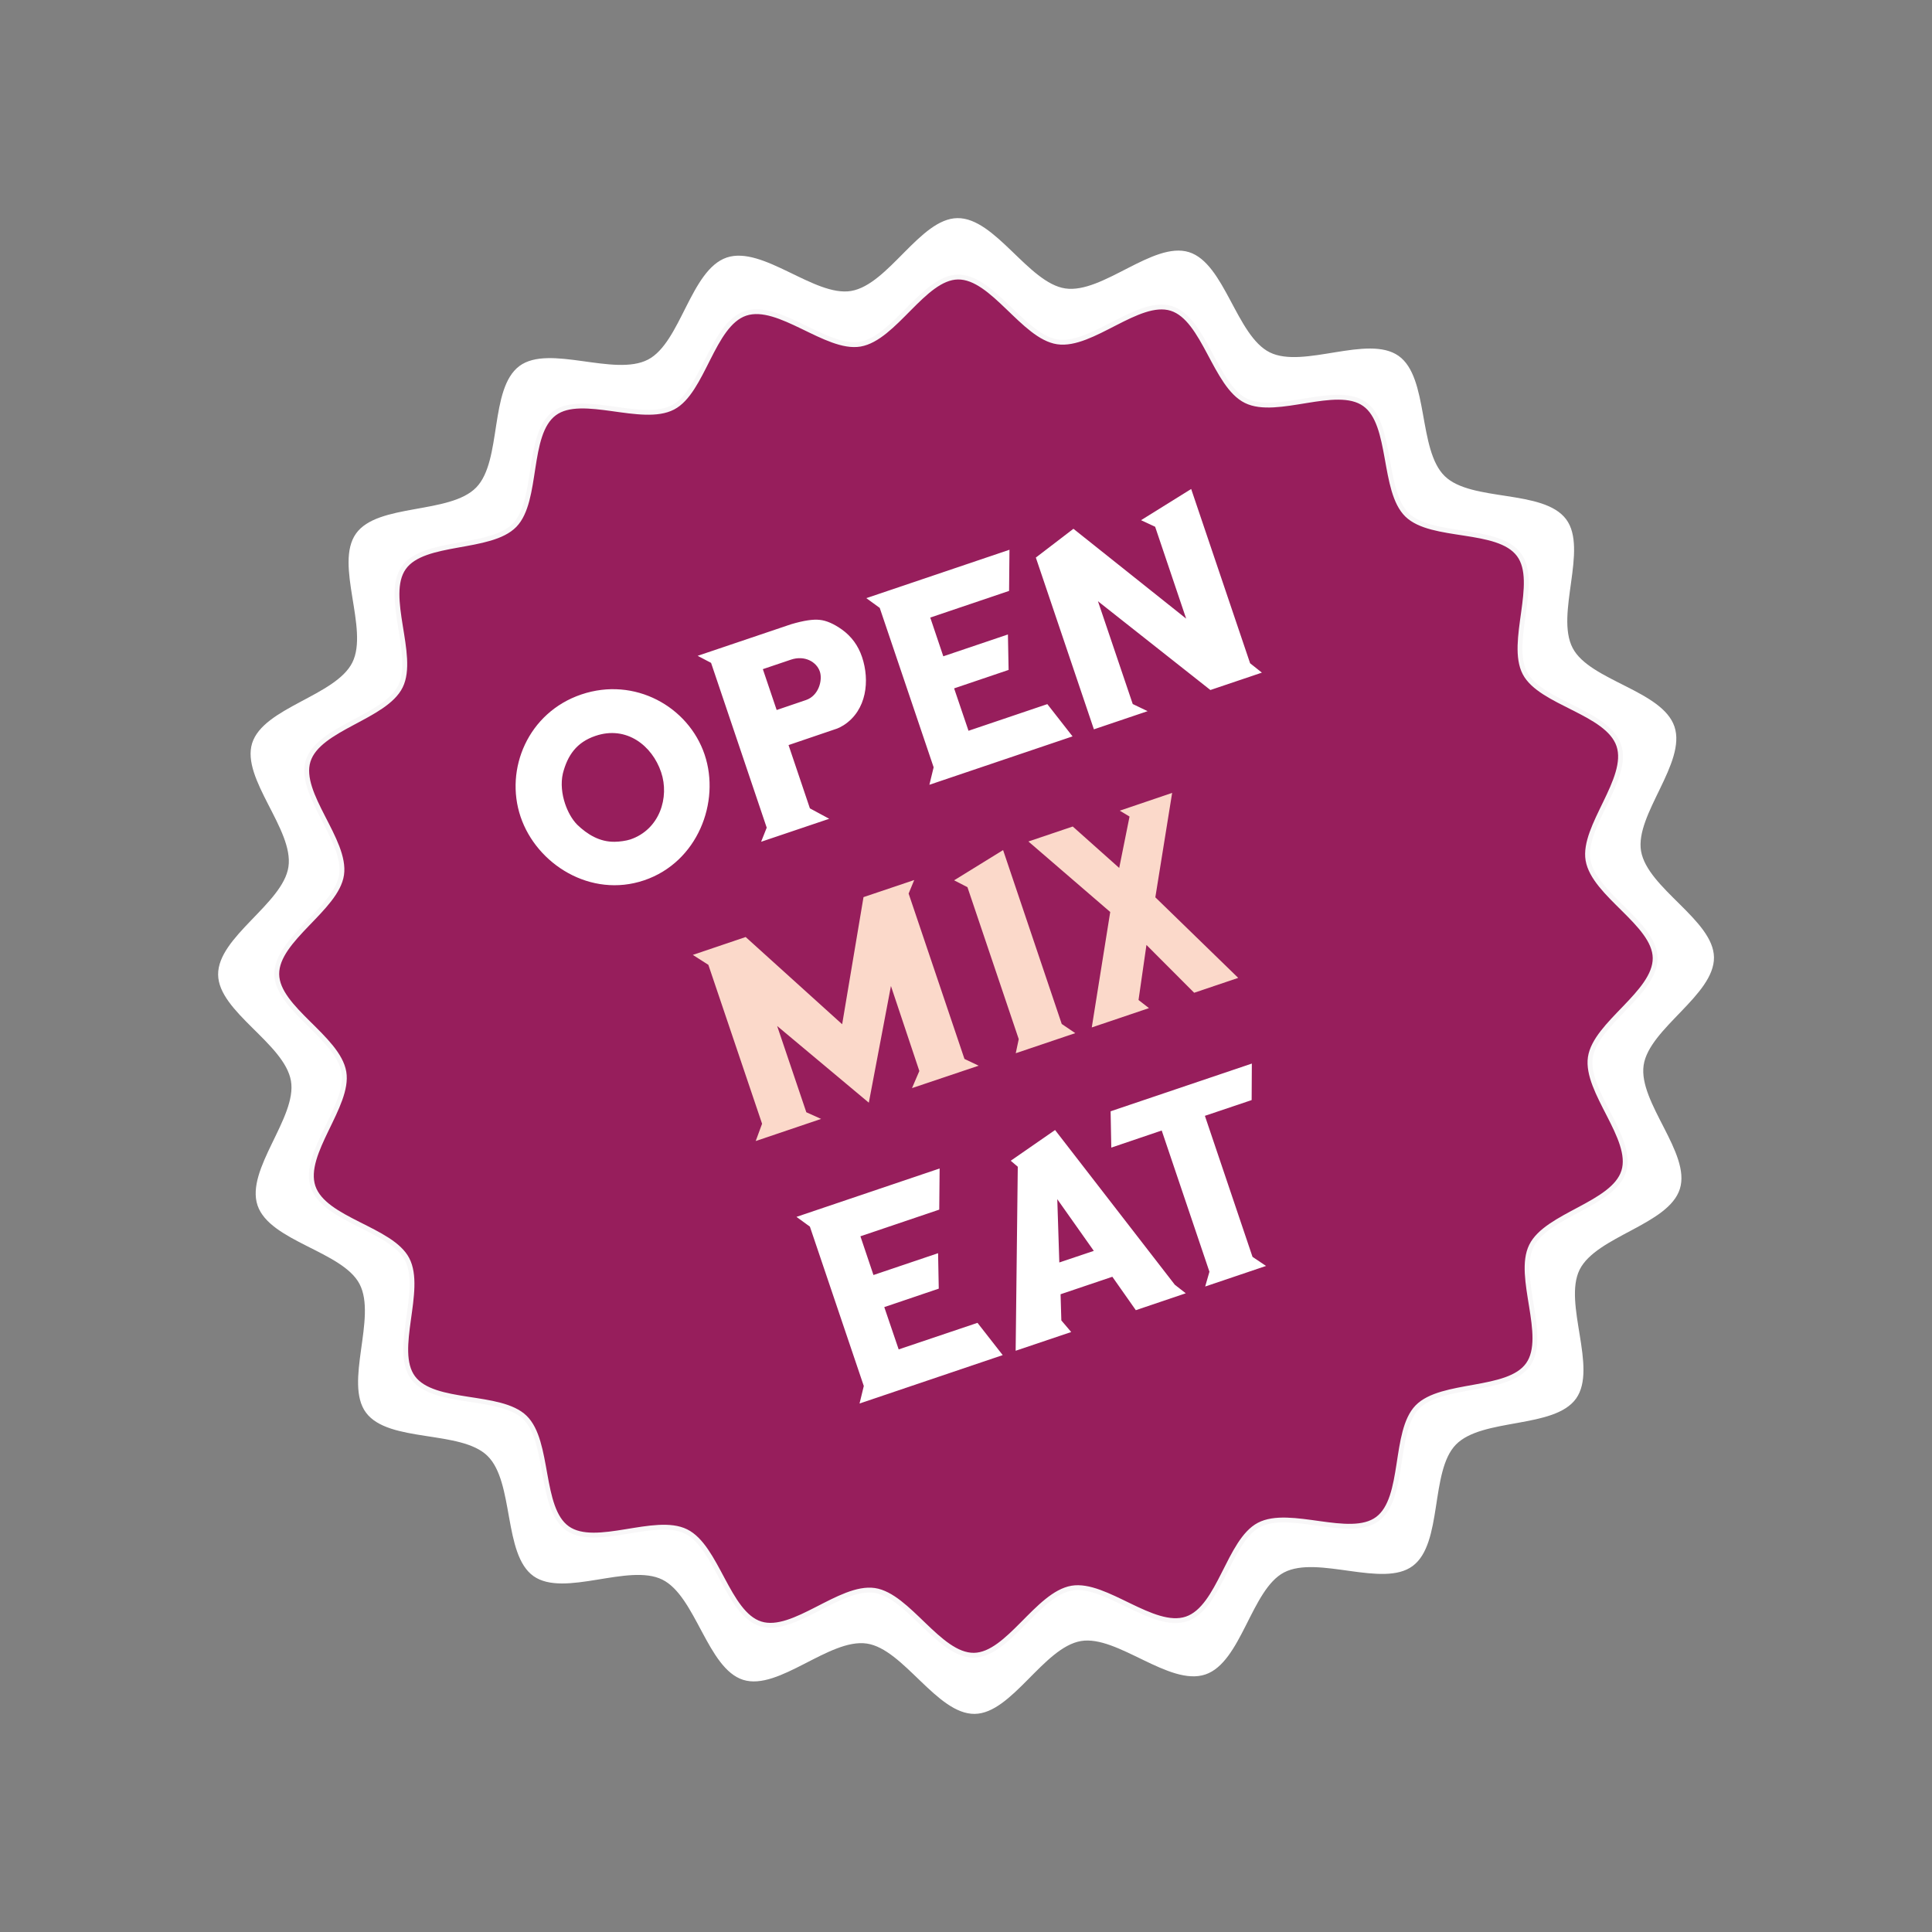
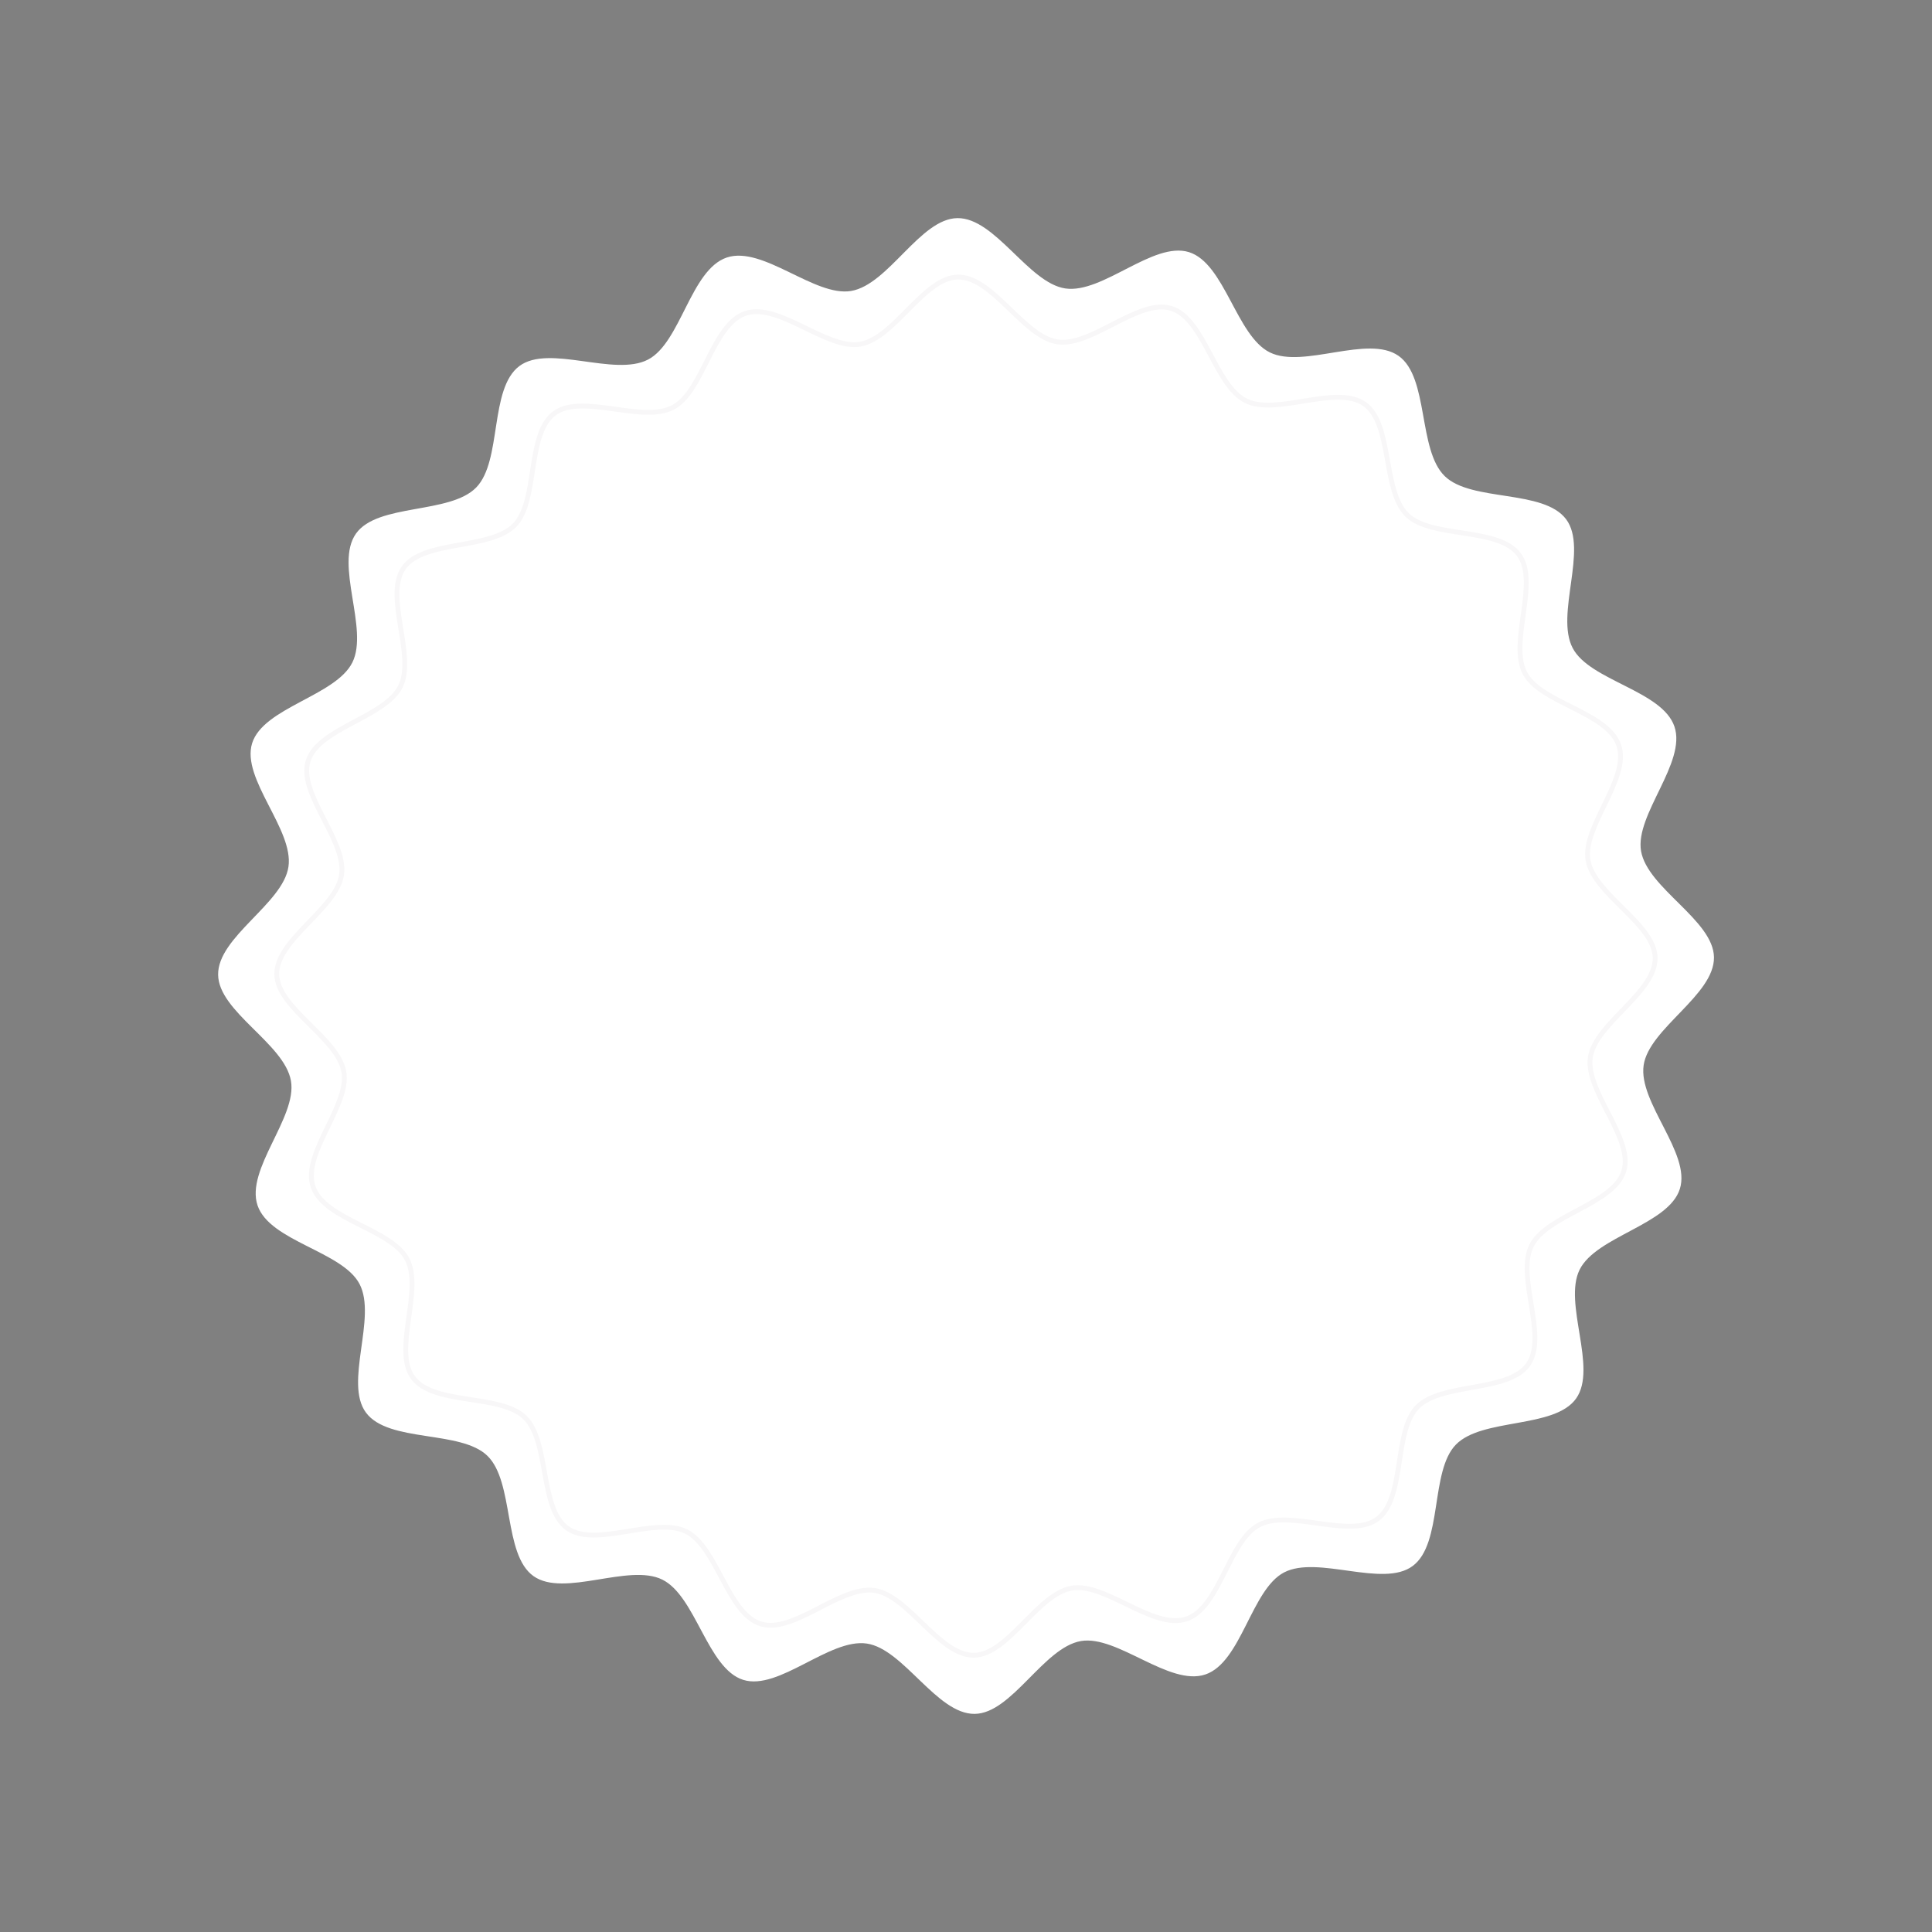
<svg xmlns="http://www.w3.org/2000/svg" xmlns:xlink="http://www.w3.org/1999/xlink" version="1.1" id="Layer_1" x="0px" y="0px" viewBox="0 0 200 200" style="enable-background:new 0 0 200 200;" xml:space="preserve">
  <rect x="0" y="0" width="200" height="200" fill="#808080" stroke="none" />
  <style type="text/css">
	.st0{fill-rule:evenodd;clip-rule:evenodd;fill:#0D4C84;}
	.st1{fill-rule:evenodd;clip-rule:evenodd;fill:#F7F5F6;}
	.st2{fill:#39416C;}
	.st3{fill:#0D4C84;}
	.st4{fill-rule:evenodd;clip-rule:evenodd;fill:#E3636E;}
	
		.st5{clip-path:url(#SVGID_00000121962815141742726200000004032528048275830163_);fill-rule:evenodd;clip-rule:evenodd;fill:#F7F5F6;}
	.st6{clip-path:url(#SVGID_00000121962815141742726200000004032528048275830163_);fill:#39416C;}
	.st7{fill:#E3636E;}
	.st8{fill-rule:evenodd;clip-rule:evenodd;fill:#39416C;}
	
		.st9{clip-path:url(#SVGID_00000067217344701151793710000004825313431965945762_);fill-rule:evenodd;clip-rule:evenodd;fill:#39416C;}
	.st10{fill-rule:evenodd;clip-rule:evenodd;fill:#603B88;}
	.st11{fill:#F7F5F6;}
	.st12{fill-rule:evenodd;clip-rule:evenodd;fill:#FFFFFF;}
	.st13{fill:#532C7E;}
	.st14{fill:none;stroke:#FFFFFF;stroke-width:1;stroke-linecap:round;stroke-linejoin:round;stroke-miterlimit:10;}
	.st15{fill:#E14E35;}
	.st16{fill-rule:evenodd;clip-rule:evenodd;fill:#E14E35;}
	.st17{fill:#FFFFFF;}
	.st18{fill:none;stroke:#39416C;stroke-width:1;stroke-miterlimit:10;}
	.st19{fill-rule:evenodd;clip-rule:evenodd;fill:#22205F;}
	.st20{fill:#EB178E;}
	.st21{fill:none;stroke:#F8F7F8;stroke-width:0.5;stroke-miterlimit:10;}
	.st22{fill:#A8217A;}
	.st23{fill:#ED6D23;}
	.st24{fill:#CF5B27;}
	.st25{fill:#F26222;}
	.st26{fill:#149D49;}
	.st27{fill:#013333;}
	
		.st28{clip-path:url(#SVGID_00000140724397674258885030000011209838991328096951_);fill-rule:evenodd;clip-rule:evenodd;fill:#FFFFFF;}
	
		.st29{clip-path:url(#SVGID_00000125604225654745527010000017763115907556857500_);fill-rule:evenodd;clip-rule:evenodd;fill:#FFFFFF;}
	
		.st30{clip-path:url(#SVGID_00000167369774148875617320000002268372582943287983_);fill-rule:evenodd;clip-rule:evenodd;fill:#FFFFFF;}
	
		.st31{clip-path:url(#SVGID_00000083794551049202470860000008436259198862226345_);fill-rule:evenodd;clip-rule:evenodd;fill:#FFFFFF;}
	
		.st32{clip-path:url(#SVGID_00000003063128082781147860000007148779798296660377_);fill-rule:evenodd;clip-rule:evenodd;fill:#FFFFFF;}
	.st33{fill:#BF1A85;}
	.st34{fill:#D96629;}
	.st35{fill-rule:evenodd;clip-rule:evenodd;fill:#1A1A18;}
	.st36{fill:#231F20;}
	.st37{fill:#971E5C;}
	.st38{clip-path:url(#SVGID_00000032647582624567252860000016724629060787414677_);fill:#FFFFFF;}
	.st39{clip-path:url(#SVGID_00000032647582624567252860000016724629060787414677_);fill:#FBD9CA;}
	.st40{fill:#F8F7F8;}
	.st41{fill:#543561;}
	.st42{opacity:0.91;clip-path:url(#SVGID_00000070819811815437883140000017641978455250508194_);fill:#ECDE57;}
	.st43{clip-path:url(#SVGID_00000070819811815437883140000017641978455250508194_);fill:#FFFFFF;}
	.st44{fill:none;stroke:#F8F7F8;stroke-width:2.4;stroke-miterlimit:10;}
</style>
  <g>
    <path class="st17" d="M173.34,75.22c1.26,3.74-4.1,9.11-3.46,12.88c0.67,3.87,7.5,7.15,7.55,11c0.05,3.91-6.72,7.36-7.28,11.17   c-0.57,3.86,4.91,9.1,3.75,12.8c-1.16,3.71-8.66,4.9-10.38,8.37c-1.72,3.48,1.88,10.16-0.36,13.33c-2.24,3.16-9.73,1.98-12.45,4.78   c-2.69,2.76-1.33,10.23-4.47,12.56c-3.08,2.3-9.84-1.15-13.32,0.67c-3.39,1.77-4.41,9.3-8.14,10.56c-3.74,1.26-9.11-4.1-12.88-3.46   c-3.87,0.66-7.15,7.5-11,7.54c-3.91,0.05-7.36-6.72-11.17-7.28c-3.86-0.57-9.1,4.91-12.79,3.76c-3.71-1.16-4.9-8.66-8.38-10.38   c-3.48-1.72-10.16,1.88-13.33-0.36c-3.16-2.24-1.98-9.73-4.77-12.45c-2.76-2.7-10.23-1.33-12.57-4.47   c-2.3-3.08,1.15-9.84-0.67-13.32c-1.77-3.39-9.3-4.41-10.56-8.14c-1.26-3.74,4.11-9.11,3.46-12.88c-0.66-3.87-7.5-7.15-7.54-11   c-0.05-3.91,6.72-7.36,7.28-11.17c0.57-3.86-4.91-9.1-3.76-12.79c1.16-3.71,8.66-4.9,10.38-8.37c1.72-3.48-1.88-10.16,0.37-13.33   c2.23-3.16,9.73-1.98,12.45-4.78c2.69-2.76,1.33-10.23,4.47-12.57c3.08-2.29,9.84,1.15,13.32-0.67c3.39-1.77,4.4-9.29,8.14-10.56   c3.74-1.26,9.11,4.1,12.88,3.46c3.87-0.66,7.15-7.5,11-7.54c3.91-0.05,7.36,6.72,11.17,7.28c3.86,0.57,9.1-4.91,12.8-3.76   c3.71,1.16,4.9,8.66,8.37,10.38c3.48,1.72,10.16-1.88,13.33,0.36c3.16,2.23,1.98,9.73,4.78,12.45c2.76,2.69,10.23,1.33,12.57,4.47   c2.29,3.08-1.15,9.84,0.67,13.32C164.56,70.47,172.08,71.48,173.34,75.22" />
-     <path class="st37" d="M167.58,77.17c1.16,3.45-3.78,8.39-3.19,11.87c0.61,3.57,6.91,6.59,6.95,10.13c0.04,3.6-6.19,6.78-6.71,10.29   c-0.52,3.55,4.53,8.39,3.46,11.79c-1.07,3.42-7.98,4.51-9.56,7.72c-1.59,3.21,1.73,9.36-0.34,12.29c-2.06,2.91-8.96,1.83-11.47,4.4   c-2.48,2.55-1.23,9.43-4.12,11.58c-2.84,2.12-9.07-1.06-12.27,0.62c-3.13,1.64-4.06,8.57-7.5,9.73c-3.45,1.16-8.39-3.78-11.87-3.19   c-3.57,0.61-6.59,6.91-10.14,6.95c-3.6,0.04-6.78-6.19-10.29-6.71c-3.56-0.52-8.39,4.53-11.79,3.46c-3.42-1.07-4.51-7.98-7.72-9.56   c-3.2-1.59-9.36,1.74-12.28-0.33c-2.91-2.06-1.83-8.97-4.4-11.47c-2.54-2.48-9.43-1.23-11.58-4.12c-2.12-2.84,1.06-9.07-0.62-12.27   c-1.63-3.13-8.57-4.06-9.73-7.5c-1.16-3.45,3.78-8.39,3.19-11.87c-0.61-3.57-6.91-6.59-6.95-10.13c-0.04-3.6,6.19-6.78,6.71-10.29   c0.53-3.56-4.53-8.39-3.46-11.79c1.07-3.42,7.98-4.51,9.56-7.72c1.58-3.21-1.73-9.36,0.34-12.28c2.06-2.91,8.96-1.83,11.47-4.4   c2.48-2.55,1.22-9.43,4.12-11.58c2.84-2.12,9.07,1.06,12.28-0.62c3.12-1.63,4.06-8.57,7.5-9.73c3.45-1.16,8.39,3.78,11.87,3.19   c3.57-0.61,6.59-6.91,10.13-6.95c3.6-0.04,6.78,6.19,10.3,6.71c3.55,0.53,8.39-4.53,11.79-3.46c3.42,1.07,4.51,7.98,7.72,9.56   c3.2,1.59,9.36-1.74,12.28,0.34c2.91,2.06,1.83,8.97,4.4,11.47c2.55,2.48,9.43,1.22,11.58,4.12c2.12,2.84-1.06,9.07,0.62,12.27   C159.49,72.79,166.42,73.72,167.58,77.17" />
    <g>
      <defs>
-         <path id="SVGID_00000170990495009697683490000014508990946200656784_" d="M167.58,77.17c1.16,3.45-3.78,8.39-3.19,11.87     c0.61,3.57,6.91,6.59,6.95,10.13c0.04,3.6-6.19,6.78-6.71,10.29c-0.52,3.55,4.53,8.39,3.46,11.79c-1.07,3.42-7.98,4.51-9.56,7.72     c-1.59,3.21,1.73,9.36-0.34,12.29c-2.06,2.91-8.96,1.83-11.47,4.4c-2.48,2.55-1.23,9.43-4.12,11.58     c-2.84,2.12-9.07-1.06-12.27,0.62c-3.13,1.64-4.06,8.57-7.5,9.73c-3.45,1.16-8.39-3.78-11.87-3.19     c-3.57,0.61-6.59,6.91-10.14,6.95c-3.6,0.04-6.78-6.19-10.29-6.71c-3.56-0.52-8.39,4.53-11.79,3.46     c-3.42-1.07-4.51-7.98-7.72-9.56c-3.2-1.59-9.36,1.74-12.28-0.33c-2.91-2.06-1.83-8.97-4.4-11.47     c-2.54-2.48-9.43-1.23-11.58-4.12c-2.12-2.84,1.06-9.07-0.62-12.27c-1.63-3.13-8.57-4.06-9.73-7.5     c-1.16-3.45,3.78-8.39,3.19-11.87c-0.61-3.57-6.91-6.59-6.95-10.13c-0.04-3.6,6.19-6.78,6.71-10.29     c0.53-3.56-4.53-8.39-3.46-11.79c1.07-3.42,7.98-4.51,9.56-7.72c1.58-3.21-1.73-9.36,0.34-12.28c2.06-2.91,8.96-1.83,11.47-4.4     c2.48-2.55,1.22-9.43,4.12-11.58c2.84-2.12,9.07,1.06,12.28-0.62c3.12-1.63,4.06-8.57,7.5-9.73c3.45-1.16,8.39,3.78,11.87,3.19     c3.57-0.61,6.59-6.91,10.13-6.95c3.6-0.04,6.78,6.19,10.3,6.71c3.55,0.53,8.39-4.53,11.79-3.46c3.42,1.07,4.51,7.98,7.72,9.56     c3.2,1.59,9.36-1.74,12.28,0.34c2.91,2.06,1.83,8.97,4.4,11.47c2.55,2.48,9.43,1.22,11.58,4.12c2.12,2.84-1.06,9.07,0.62,12.27     C159.49,72.79,166.42,73.72,167.58,77.17" />
-       </defs>
+         </defs>
      <clipPath id="SVGID_00000062184689392586320230000007415783057004286357_">
        <use xlink:href="#SVGID_00000170990495009697683490000014508990946200656784_" style="overflow:visible;" />
      </clipPath>
-       <path style="clip-path:url(#SVGID_00000062184689392586320230000007415783057004286357_);fill:#FFFFFF;" d="M123.31,50.62    l-5.19,3.23l1.46,0.68l3.21,9.51l-11.67-9.3l-3.89,2.98l6.01,17.78l5.56-1.88l-1.54-0.74l-3.6-10.64l11.64,9.19l5.33-1.8    l-1.22-0.97L123.31,50.62z M98.77,71.26l5.64-1.91l-0.07-3.67l-6.69,2.26l-1.35-4.01l8.16-2.76l0.04-4.26l-14.82,5.01l1.39,1.01    l5.58,16.5l-0.44,1.81l14.82-5.01l-2.61-3.34l-8.16,2.76L98.77,71.26z M78.97,69.27l2.9-0.98c1.44-0.49,2.67,0.24,3,1.23    c0.3,0.88-0.11,2.5-1.44,2.95L80.4,73.5L78.97,69.27z M86.66,75.42c0.14-0.05,0.35-0.15,0.68-0.35c2.4-1.55,2.71-4.64,1.9-7.05    c-0.4-1.19-1.09-2.13-2.07-2.84c-0.85-0.61-1.65-0.95-2.31-1.01c-0.67-0.08-1.64,0.06-2.96,0.45l-9.68,3.27l1.39,0.73l5.76,17.06    l-0.58,1.46l7.05-2.38l-2-1.08l-2.21-6.55l0.03-0.01L86.66,75.42z M68.44,79.94c0.88,2.6-0.15,5.93-3.19,6.96    c-0.42,0.14-1.15,0.24-1.61,0.24c-1.56,0.03-2.84-0.76-3.89-1.77c-0.57-0.58-0.99-1.39-1.25-2.16c-0.33-0.97-0.47-2.12-0.23-3.15    c0.48-1.86,1.41-3.22,3.37-3.88C64.86,75.08,67.52,77.2,68.44,79.94z M60.18,71.89c-5.5,1.86-7.96,7.71-6.29,12.66    c1.66,4.92,7.26,8.45,12.79,6.58c5.53-1.87,7.92-8.1,6.26-13.02C71.27,73.16,65.71,70.02,60.18,71.89z" />
      <path style="clip-path:url(#SVGID_00000062184689392586320230000007415783057004286357_);fill:#FBD9CA;" d="M115.92,83.92    l1.01,0.61l-1.07,5.32l-4.81-4.29l-4.59,1.55l8.47,7.3l-1.91,11.95l5.92-2l-1.08-0.84l0.82-5.7l4.94,4.95l4.56-1.54l-8.58-8.34    l1.74-10.81L115.92,83.92z M103.84,88l-5.07,3.13l1.38,0.71l5.31,15.73l-0.31,1.46l6.16-2.08l-1.4-0.95L103.84,88z M101.31,110.32    l-1.47-0.7L94.06,92.5l0.58-1.4l-5.25,1.77l-2.21,13.16L77.19,97l-5.47,1.85l1.61,1.03l5.56,16.45l-0.66,1.79l6.77-2.29    l-1.53-0.69l-3.02-8.93l9.49,7.94l2.29-12.08l2.94,8.8l-0.76,1.77L101.31,110.32z" />
      <path style="clip-path:url(#SVGID_00000062184689392586320230000007415783057004286357_);fill:#FFFFFF;" d="M129.59,110.1    l-14.62,4.94l0.07,3.76l5.22-1.77l4.94,14.62l-0.44,1.53l6.3-2.13l-1.4-0.94l-4.93-14.6l4.84-1.63L129.59,110.1z M109.45,124.14    l3.78,5.35l-3.57,1.2L109.45,124.14z M109.22,116.98l-4.59,3.18l0.73,0.62l-0.22,19.05l5.75-1.94l-1.02-1.2l-0.08-2.71l5.36-1.81    l2.43,3.46l5.17-1.75l-1.13-0.88L109.22,116.98z M91.54,135.31l5.64-1.91l-0.07-3.67l-6.69,2.26l-1.35-4.01l8.16-2.76l0.04-4.26    l-14.82,5.01l1.39,1.01l5.58,16.5l-0.44,1.81l14.82-5.01l-2.61-3.34l-8.16,2.75L91.54,135.31z" />
    </g>
    <path class="st21" d="M167.58,77.17c1.16,3.45-3.78,8.39-3.19,11.87c0.61,3.57,6.91,6.59,6.95,10.13c0.04,3.6-6.19,6.78-6.71,10.29   c-0.52,3.55,4.53,8.39,3.46,11.79c-1.07,3.42-7.98,4.51-9.56,7.72c-1.59,3.21,1.73,9.36-0.34,12.29c-2.06,2.91-8.96,1.83-11.47,4.4   c-2.48,2.55-1.23,9.43-4.12,11.58c-2.84,2.12-9.07-1.06-12.27,0.62c-3.13,1.64-4.06,8.57-7.5,9.73c-3.45,1.16-8.39-3.78-11.87-3.19   c-3.57,0.61-6.59,6.91-10.14,6.95c-3.6,0.04-6.78-6.19-10.29-6.71c-3.56-0.52-8.39,4.53-11.79,3.46c-3.42-1.07-4.51-7.98-7.72-9.56   c-3.2-1.59-9.36,1.74-12.28-0.33c-2.91-2.06-1.83-8.97-4.4-11.47c-2.54-2.48-9.43-1.23-11.58-4.12c-2.12-2.84,1.06-9.07-0.62-12.27   c-1.63-3.13-8.57-4.06-9.73-7.5c-1.16-3.45,3.78-8.39,3.19-11.87c-0.61-3.57-6.91-6.59-6.95-10.13c-0.04-3.6,6.19-6.78,6.71-10.29   c0.53-3.56-4.53-8.39-3.46-11.79c1.07-3.42,7.98-4.51,9.56-7.72c1.58-3.21-1.73-9.36,0.34-12.28c2.06-2.91,8.96-1.83,11.47-4.4   c2.48-2.55,1.22-9.43,4.12-11.58c2.84-2.12,9.07,1.06,12.28-0.62c3.12-1.63,4.06-8.57,7.5-9.73c3.45-1.16,8.39,3.78,11.87,3.19   c3.57-0.61,6.59-6.91,10.13-6.95c3.6-0.04,6.78,6.19,10.3,6.71c3.55,0.53,8.39-4.53,11.79-3.46c3.42,1.07,4.51,7.98,7.72,9.56   c3.2,1.59,9.36-1.74,12.28,0.34c2.91,2.06,1.83,8.97,4.4,11.47c2.55,2.48,9.43,1.22,11.58,4.12c2.12,2.84-1.06,9.07,0.62,12.27   C159.49,72.79,166.42,73.72,167.58,77.17" />
  </g>
</svg>